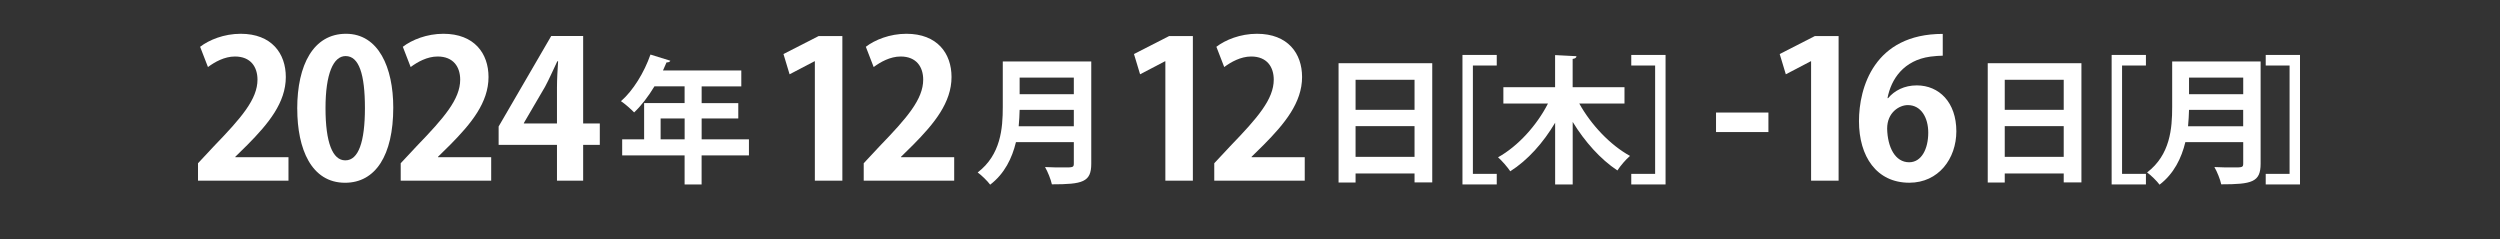
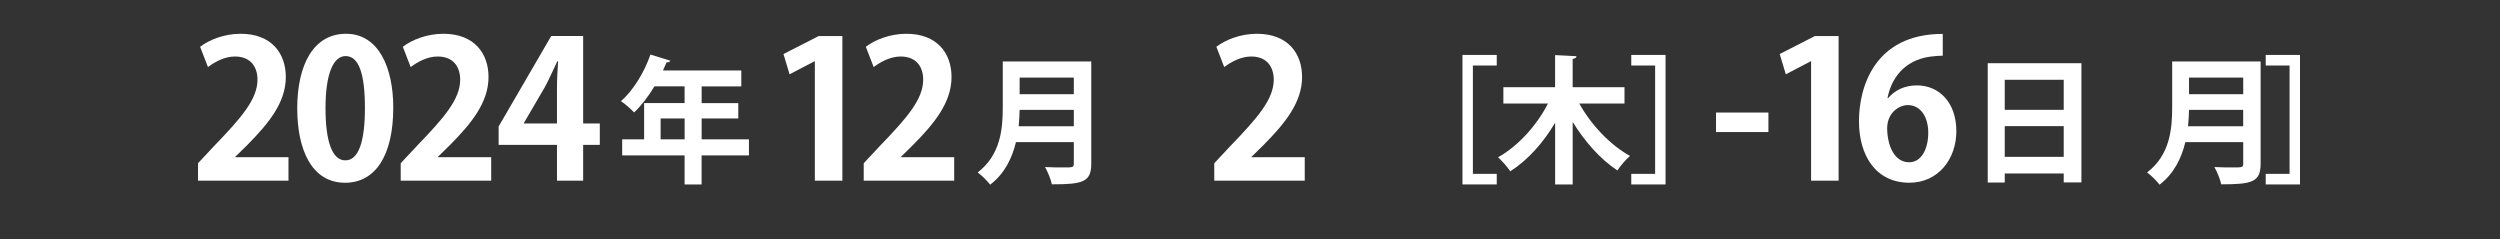
<svg xmlns="http://www.w3.org/2000/svg" id="_レイヤー_2" viewBox="0 0 638 61">
  <rect x="0" y="0" width="638" height="61" fill="#333333" stroke="none" />
  <defs>
    <style>.cls-1{fill:#fff;}.cls-2{fill:none;}</style>
  </defs>
  <g id="_レイヤー_2-2">
    <path class="cls-1" d="M73.62,46.1h-23.09v-4.44l4.1-4.39c6.98-7.22,11.08-11.96,11.08-16.94,0-3.22-1.71-5.91-5.76-5.91-2.69,0-5.17,1.42-6.88,2.69l-2-5.17c2.29-1.76,6.1-3.32,10.35-3.32,7.91,0,11.52,5.03,11.52,11.03,0,6.54-4.44,11.91-9.81,17.33l-3.08,3.03v.1h13.57v6Z" />
    <path class="cls-1" d="M75.85,27.75c0-11.23,4.15-19.13,12.45-19.13s12.06,8.59,12.06,18.84c0,12.2-4.54,19.18-12.3,19.18-8.59,0-12.2-8.59-12.2-18.89ZM88.15,40.92c3.32,0,4.98-4.69,4.98-13.33s-1.51-13.28-4.93-13.28c-3.12,0-5.13,4.49-5.13,13.28s1.81,13.33,5.03,13.33h.05Z" />
    <path class="cls-1" d="M125.35,46.1h-23.09v-4.44l4.1-4.39c6.98-7.22,11.08-11.96,11.08-16.94,0-3.22-1.71-5.91-5.76-5.91-2.69,0-5.17,1.42-6.88,2.69l-2-5.17c2.29-1.76,6.1-3.32,10.35-3.32,7.91,0,11.52,5.03,11.52,11.03,0,6.54-4.44,11.91-9.81,17.33l-3.08,3.03v.1h13.57v6Z" />
    <path class="cls-1" d="M148.83,46.1h-6.69v-9.13h-14.89v-4.69l13.42-23.09h8.15v22.31h4.25v5.47h-4.25v9.13ZM133.7,31.5h8.44v-9.18c0-2.15.15-4.49.29-6.69h-.2c-1.12,2.34-2,4.39-3.12,6.49l-5.42,9.27v.1Z" />
    <path class="cls-1" d="M191.13,35.55v4.1h-12.08v7.42h-4.34v-7.42h-15.93v-4.1h5.6v-9.24h10.33v-4.27h-7.7c-1.54,2.56-3.33,4.9-5.18,6.65-.77-.81-2.35-2.21-3.36-2.87,3.08-2.66,5.95-7.35,7.53-11.9l5.08,1.58c-.14.28-.49.46-.98.42-.28.7-.59,1.37-.91,2.07h19.99v4.06h-10.12v4.27h9.35v3.92h-9.35v5.32h12.08ZM168.59,35.55h6.13v-5.32h-6.13v5.32Z" />
    <path class="cls-1" d="M207.95,46.1V15.64h-.1l-6.35,3.32-1.56-5.17,8.98-4.59h6.05v36.9h-7.03Z" />
    <path class="cls-1" d="M243.51,46.1h-23.09v-4.44l4.1-4.39c6.98-7.22,11.08-11.96,11.08-16.94,0-3.22-1.71-5.91-5.76-5.91-2.68,0-5.17,1.42-6.88,2.69l-2-5.17c2.29-1.76,6.1-3.32,10.35-3.32,7.91,0,11.52,5.03,11.52,11.03,0,6.54-4.44,11.91-9.81,17.33l-3.08,3.03v.1h13.57v6Z" />
    <path class="cls-1" d="M278.49,15.71v26.08c0,4.69-2.21,5.25-10.05,5.25-.25-1.23-1.09-3.29-1.75-4.41,1.64.1,3.5.1,4.79.1,2.31,0,2.56,0,2.56-1.02v-5.43h-14.77c-.98,4.06-2.9,8.05-6.58,10.85-.63-.88-2.28-2.49-3.19-3.12,5.92-4.52,6.41-11.27,6.41-16.7v-11.62h22.58ZM260.21,28.03c-.04,1.33-.1,2.73-.24,4.2h14.07v-4.2h-13.83ZM274.04,19.8h-13.83v4.24h13.83v-4.24Z" />
-     <path class="cls-1" d="M297.4,46.1V15.64h-.1l-6.35,3.32-1.56-5.17,8.98-4.59h6.05v36.9h-7.03Z" />
    <path class="cls-1" d="M332.97,46.1h-23.09v-4.44l4.1-4.39c6.98-7.22,11.08-11.96,11.08-16.94,0-3.22-1.71-5.91-5.76-5.91-2.68,0-5.17,1.42-6.88,2.69l-2-5.17c2.29-1.76,6.1-3.32,10.35-3.32,7.91,0,11.52,5.03,11.52,11.03,0,6.54-4.44,11.91-9.81,17.33l-3.08,3.03v.1h13.57v6Z" />
-     <path class="cls-1" d="M341.6,16.13h23.91v30.42h-4.52v-2.28h-15.05v2.31h-4.34v-30.45ZM360.99,20.36h-15.05v7.67h15.05v-7.67ZM345.94,40.03h15.05v-7.84h-15.05v7.84Z" />
    <path class="cls-1" d="M373.22,47.07V14.02h8.75v2.7h-6.09v27.65h6.09v2.7h-8.75Z" />
    <path class="cls-1" d="M414.58,26.42h-11.55c2.97,5.36,7.84,10.57,12.95,13.37-1.05.88-2.49,2.56-3.22,3.71-4.34-2.87-8.33-7.35-11.41-12.39v15.96h-4.48v-15.75c-3.05,5.15-7,9.56-11.45,12.39-.7-1.05-2.13-2.7-3.12-3.57,5.11-2.84,9.91-8.16,12.74-13.72h-11.38v-4.17h13.2v-8.19l5.46.28c-.04.39-.32.6-.98.7v7.21h13.23v4.17Z" />
    <path class="cls-1" d="M425.05,47.07h-8.75v-2.7h6.09v-27.65h-6.09v-2.7h8.75v33.04Z" />
    <path class="cls-1" d="M437.93,28.72h13.37v4.98h-13.37v-4.98Z" />
    <path class="cls-1" d="M462.19,46.1V15.64h-.1l-6.35,3.32-1.56-5.17,8.98-4.59h6.05v36.9h-7.03Z" />
    <path class="cls-1" d="M481.84,25.06c1.61-1.95,4.15-3.27,7.32-3.27,5.71,0,10.1,4.34,10.1,11.71,0,6.98-4.54,13.13-12.01,13.13-8.35,0-12.84-6.69-12.84-15.72,0-8.44,3.81-22.26,21.38-22.26v5.56c-.93,0-1.95.1-3.17.24-6.78.93-10.01,5.71-10.93,10.59h.15ZM492.09,33.85c0-3.86-1.85-7.03-5.22-7.03-2.15,0-5.27,1.85-5.27,6,.1,4.78,2.05,8.59,5.61,8.59,3.17,0,4.88-3.42,4.88-7.57Z" />
    <path class="cls-1" d="M507.27,16.13h23.91v30.42h-4.52v-2.28h-15.05v2.31h-4.34v-30.45ZM526.66,20.36h-15.05v7.67h15.05v-7.67ZM511.61,40.03h15.05v-7.84h-15.05v7.84Z" />
-     <path class="cls-1" d="M538.89,47.07V14.02h8.75v2.7h-6.09v27.65h6.09v2.7h-8.75Z" />
    <path class="cls-1" d="M576.91,15.71v26.08c0,4.69-2.21,5.25-10.05,5.25-.25-1.23-1.08-3.29-1.75-4.41,1.65.1,3.5.1,4.8.1,2.31,0,2.56,0,2.56-1.02v-5.43h-14.77c-.98,4.06-2.91,8.05-6.58,10.85-.63-.88-2.27-2.49-3.18-3.12,5.92-4.52,6.4-11.27,6.4-16.7v-11.62h22.58ZM558.64,28.03c-.04,1.33-.11,2.73-.25,4.2h14.07v-4.2h-13.83ZM572.47,19.8h-13.83v4.24h13.83v-4.24Z" />
    <path class="cls-1" d="M586.96,47.07h-8.75v-2.7h6.09v-27.65h-6.09v-2.7h8.75v33.04Z" />
-     <rect class="cls-2" width="638" height="61" />
  </g>
</svg>